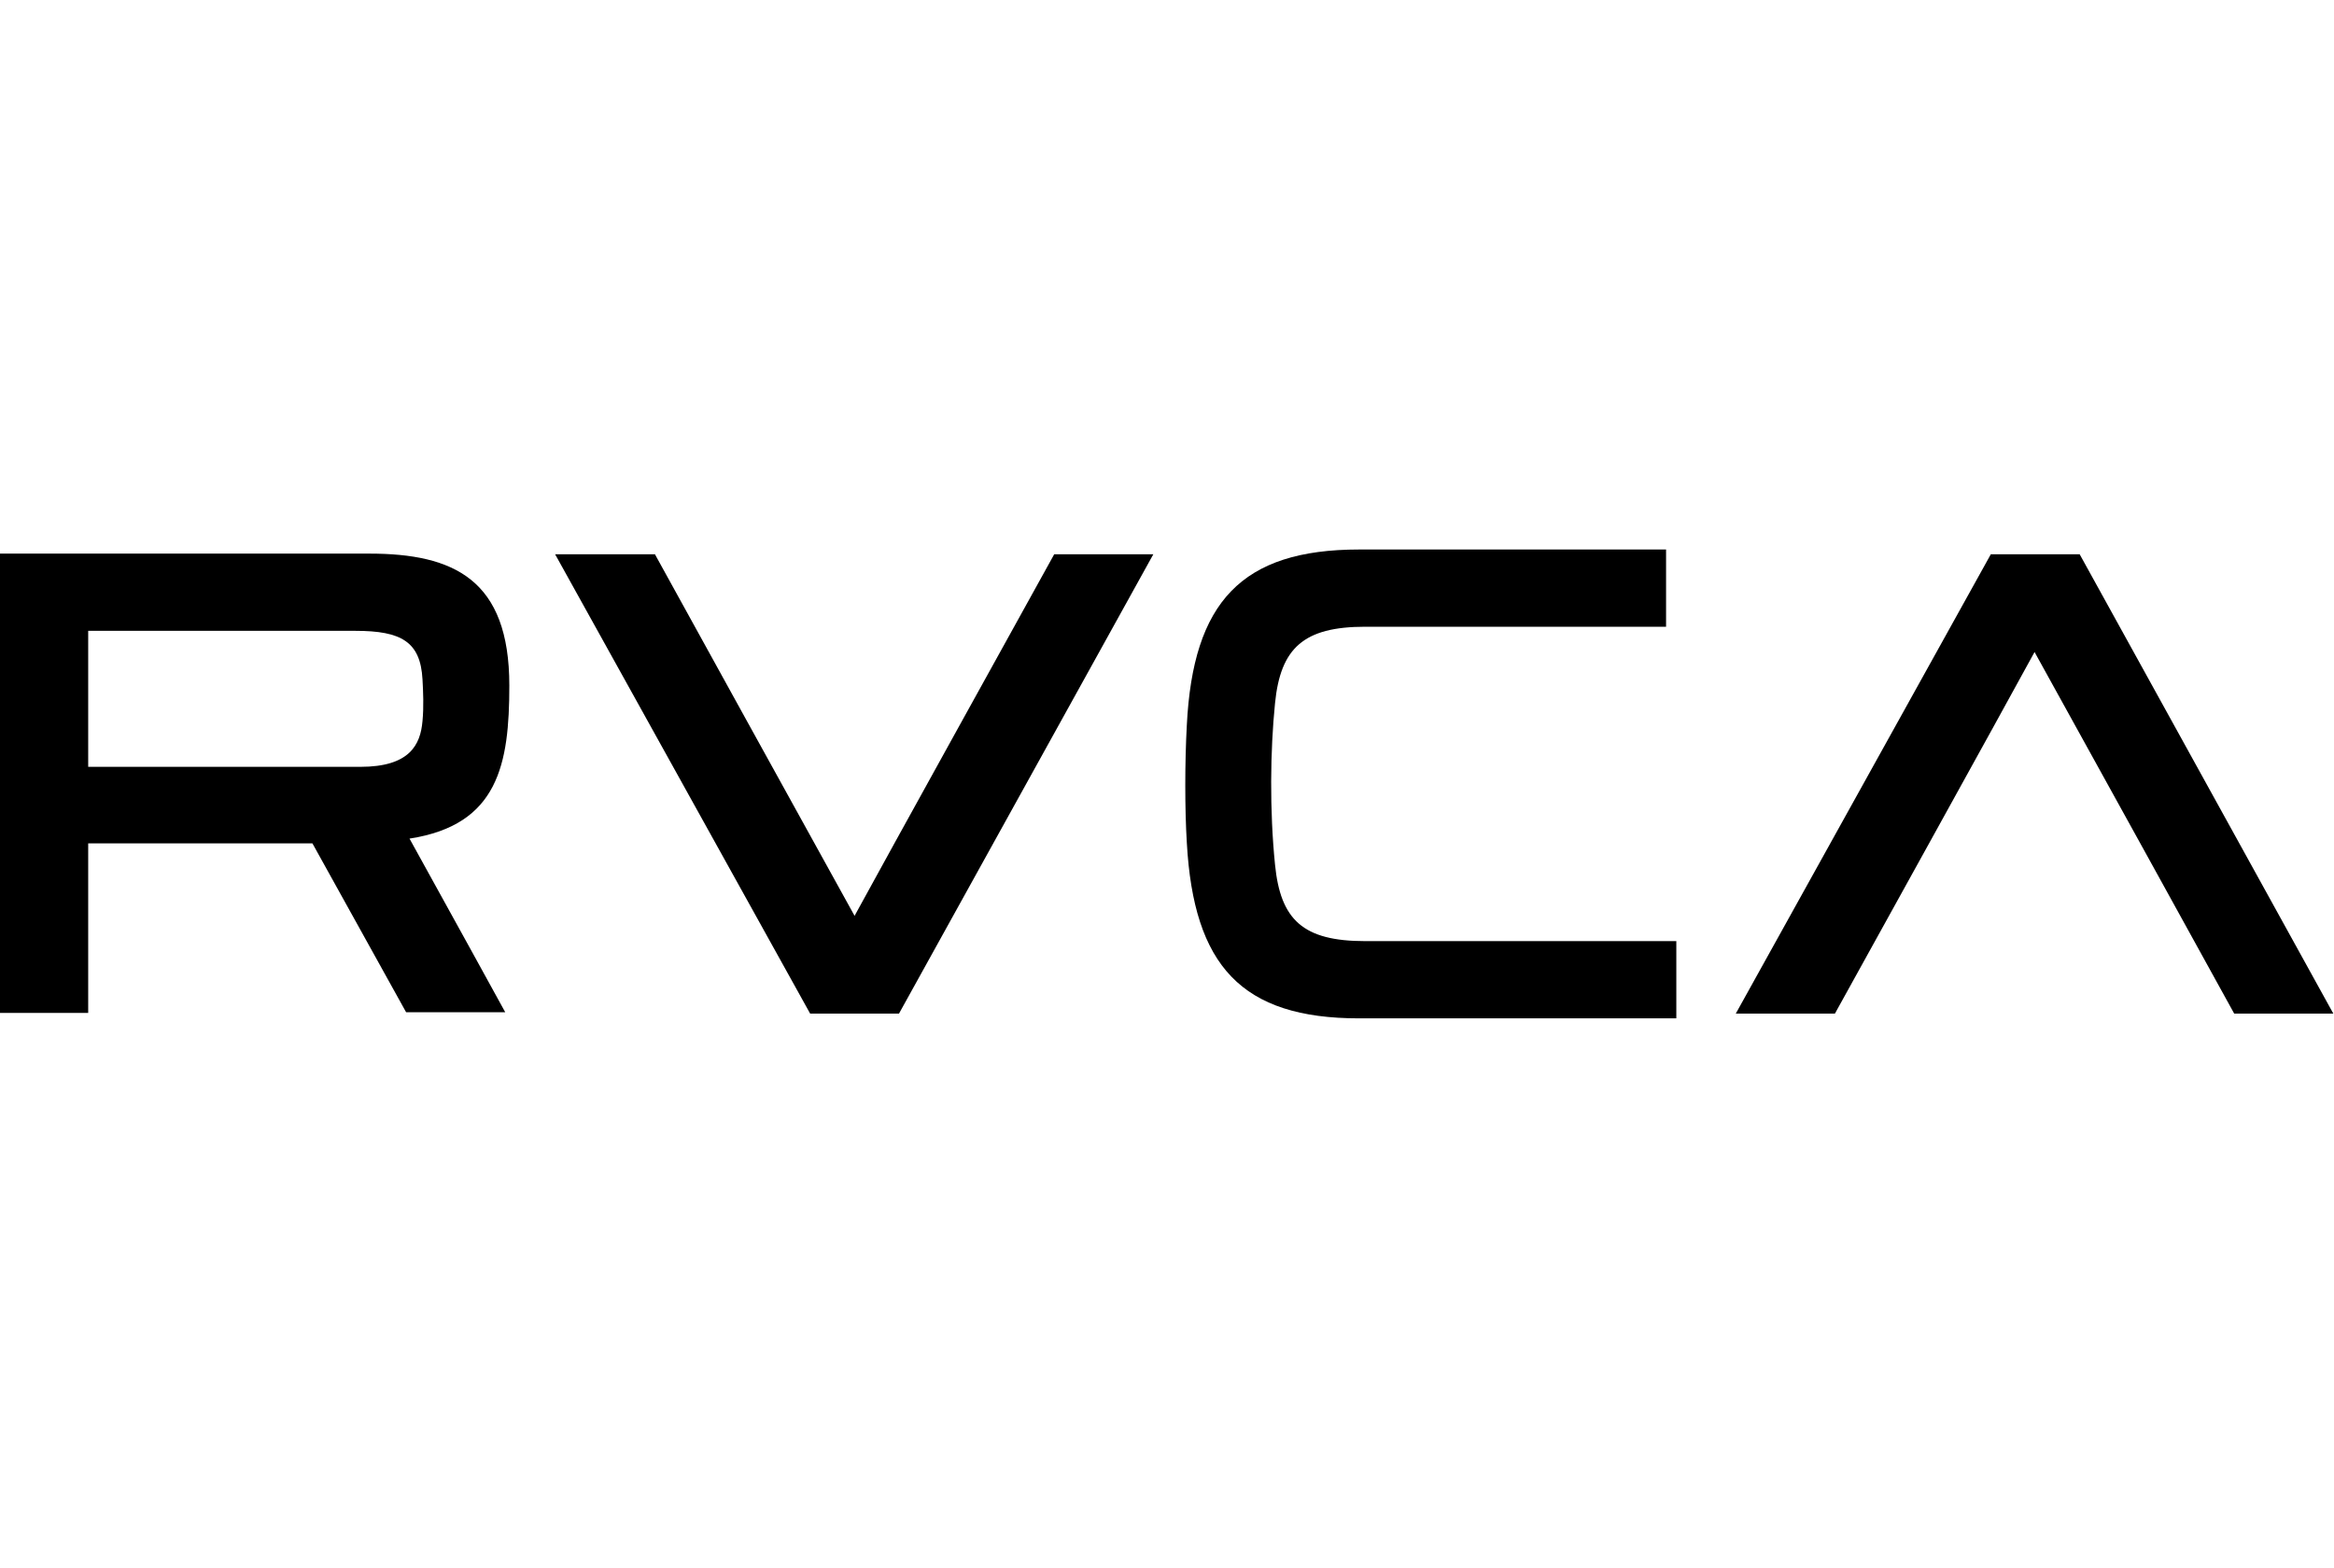
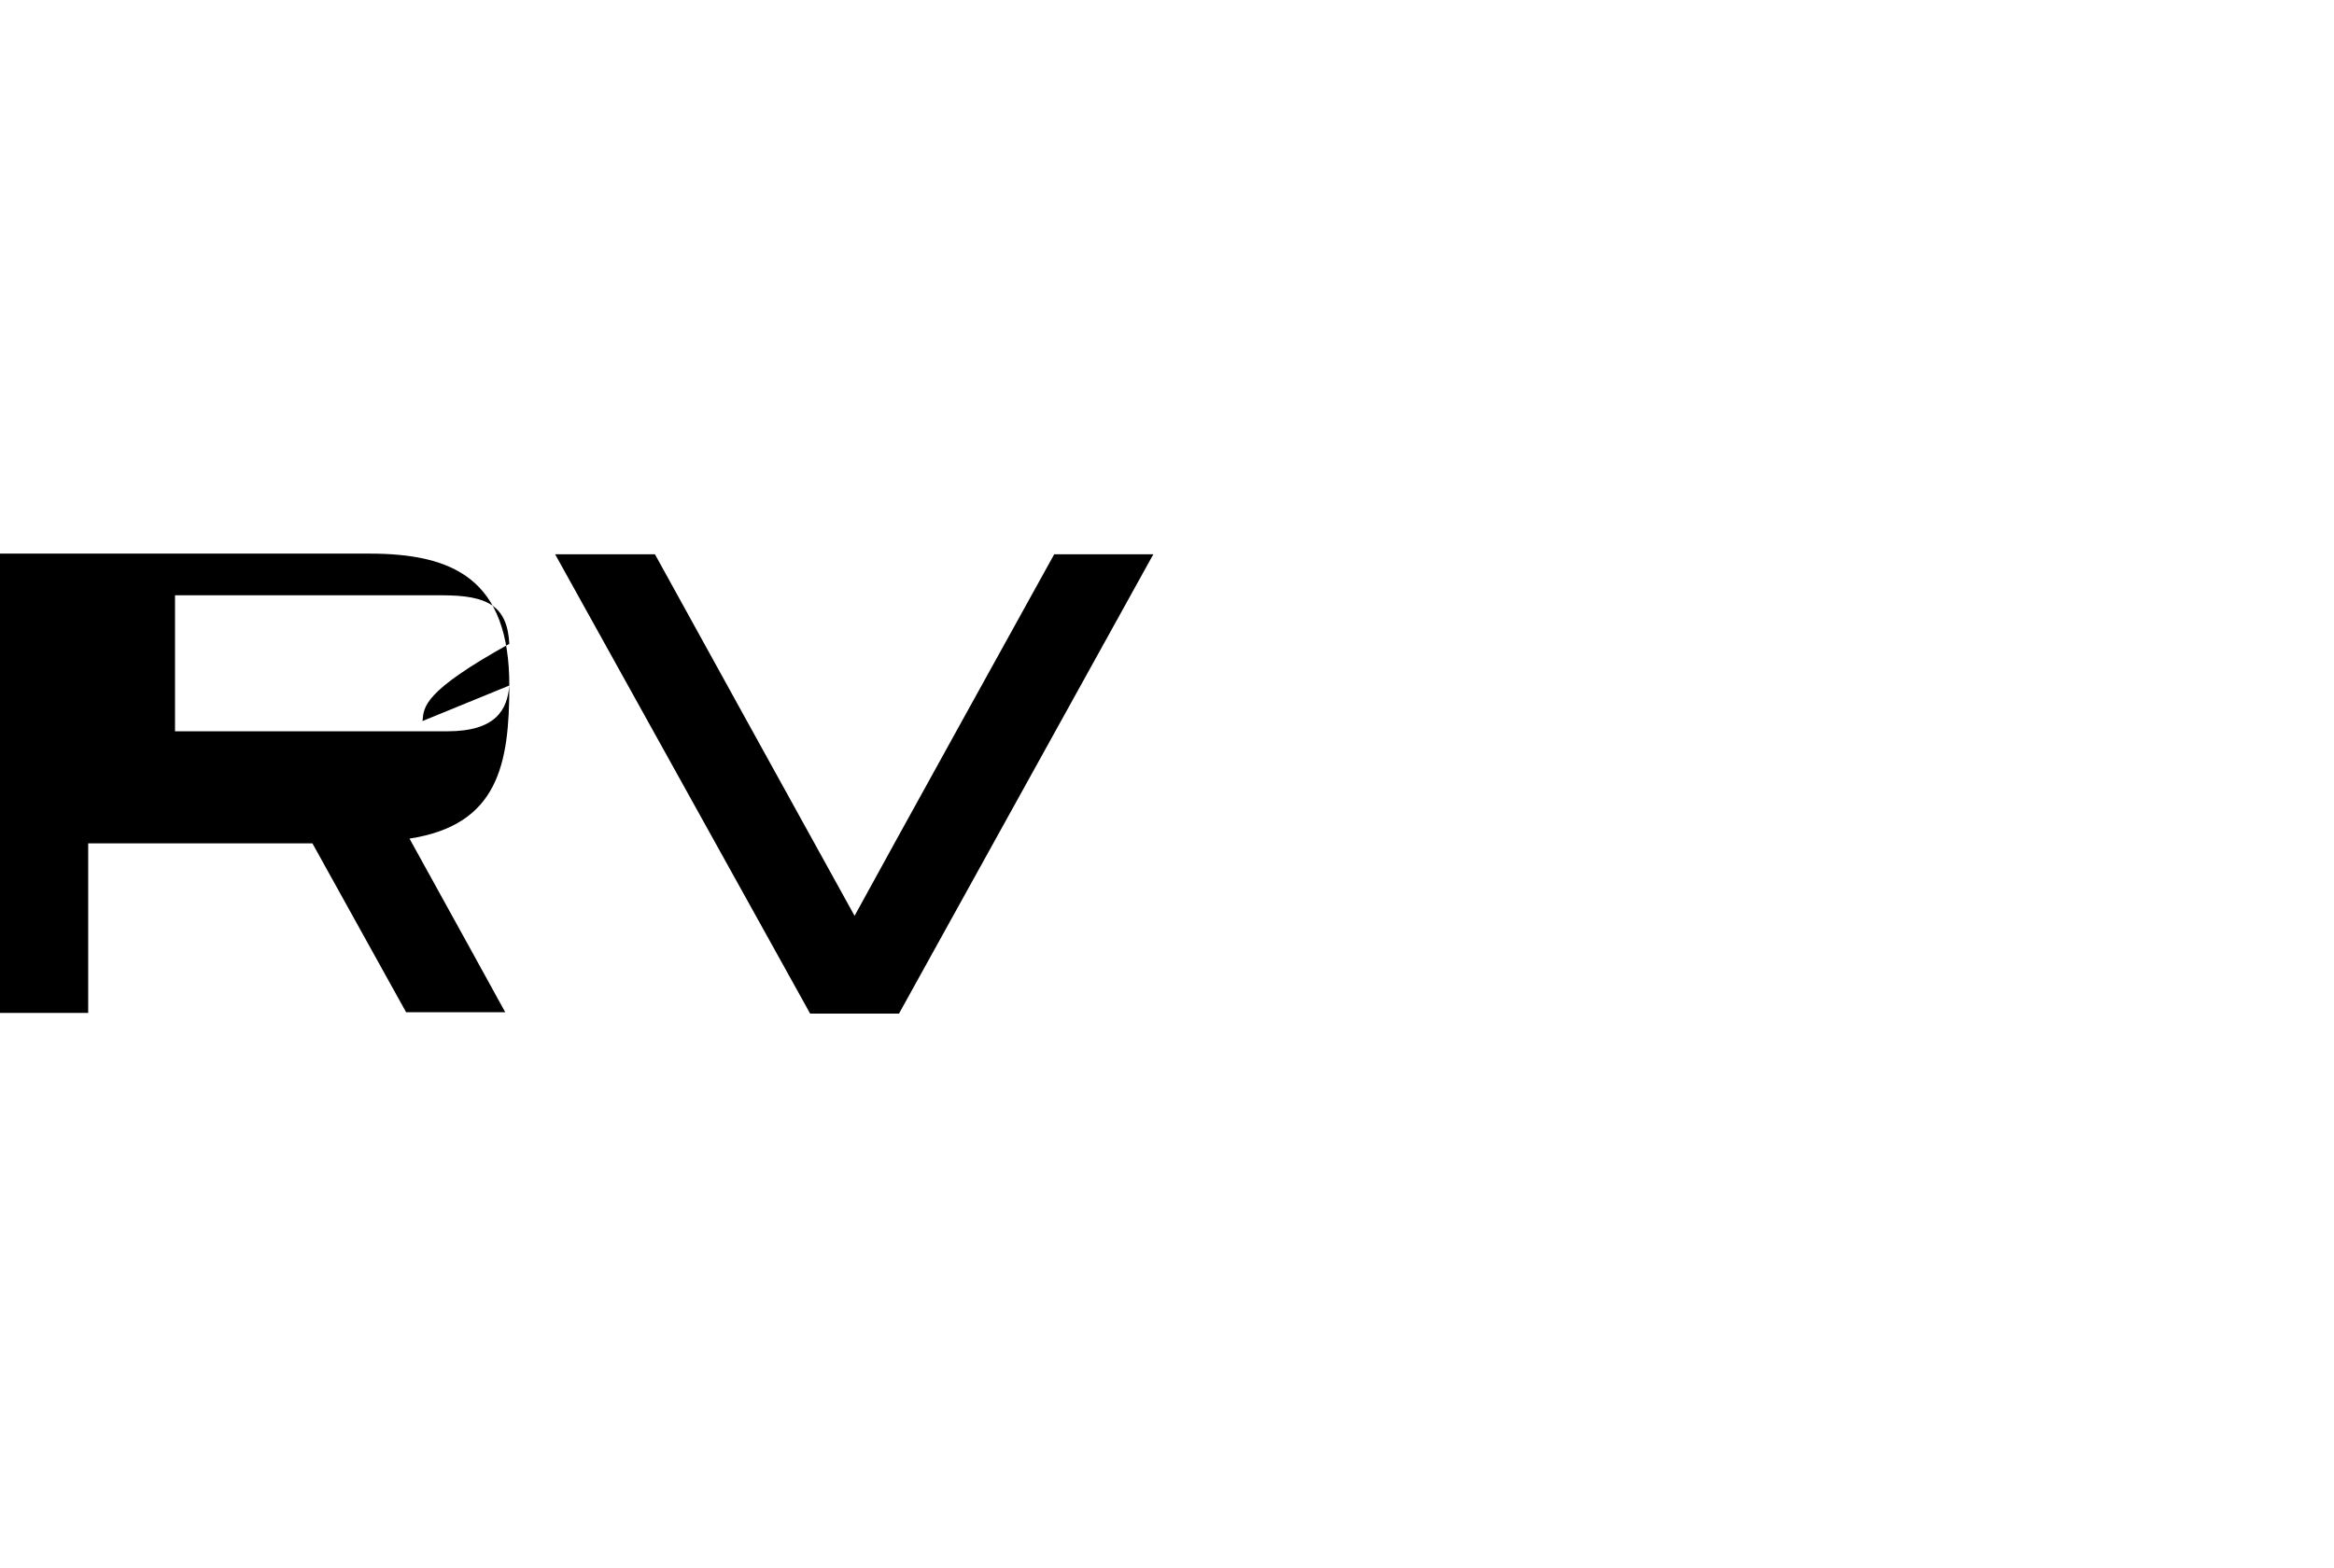
<svg xmlns="http://www.w3.org/2000/svg" version="1.1" id="Layer_1" x="0px" y="0px" viewBox="0 0 341.4 229.4" style="enable-background:new 0 0 341.4 229.4;" xml:space="preserve">
  <g>
    <g>
      <path d="M154.2,81.1c0,0-25.9,46.8-29.2,52.9c-3.4-6.1-29.2-52.9-29.2-52.9H81.2l37.3,67.2h13l37.2-67.2H165H154.2z" />
-       <path d="M304.2,81.1h-13l-37.3,67.2h3.7h10.8c0,0,25.9-46.8,29.2-52.9c3.4,6.1,29.2,52.9,29.2,52.9h14.5L304.2,81.1z" />
-       <path d="M74.5,100.3c0-15.5-8.1-19.3-20.5-19.3H2.2H0v67.2h12.9c0,0,0-21.1,0-24.8c3.7,0,30.6,0,32.8,0c1.1,2,13.7,24.7,13.7,24.7    h14.5c0,0-8.9-16.2-14-25.4C72.9,120.7,74.5,111.8,74.5,100.3z M61.8,105.5c-0.3,3.5-1.9,6.7-9.1,6.7c0,0-35.8,0-39.8,0    c0-3.2,0-16.6,0-19.9c3.9,0,39.1,0,39.1,0c6.7,0,9.5,1.6,9.8,7.1C61.9,101.2,62,103.4,61.8,105.5z" />
-       <path d="M186.5,126.5c-0.8-7.9-0.7-16.7,0-23.6c0.8-8.1,4.2-11.2,13.2-11.2h44V80.4h-2.2h-42.7c-17.2,0-24.3,7.7-25.2,25.7    c-0.3,5.5-0.3,12.3,0,17.2c1,18,8,25.7,25.2,25.7h46.4v-11.3h-45.5C190.6,137.7,187.3,134.6,186.5,126.5z" />
+       <path d="M74.5,100.3c0-15.5-8.1-19.3-20.5-19.3H2.2H0v67.2h12.9c0,0,0-21.1,0-24.8c3.7,0,30.6,0,32.8,0c1.1,2,13.7,24.7,13.7,24.7    h14.5c0,0-8.9-16.2-14-25.4C72.9,120.7,74.5,111.8,74.5,100.3z c-0.3,3.5-1.9,6.7-9.1,6.7c0,0-35.8,0-39.8,0    c0-3.2,0-16.6,0-19.9c3.9,0,39.1,0,39.1,0c6.7,0,9.5,1.6,9.8,7.1C61.9,101.2,62,103.4,61.8,105.5z" />
    </g>
  </g>
</svg>